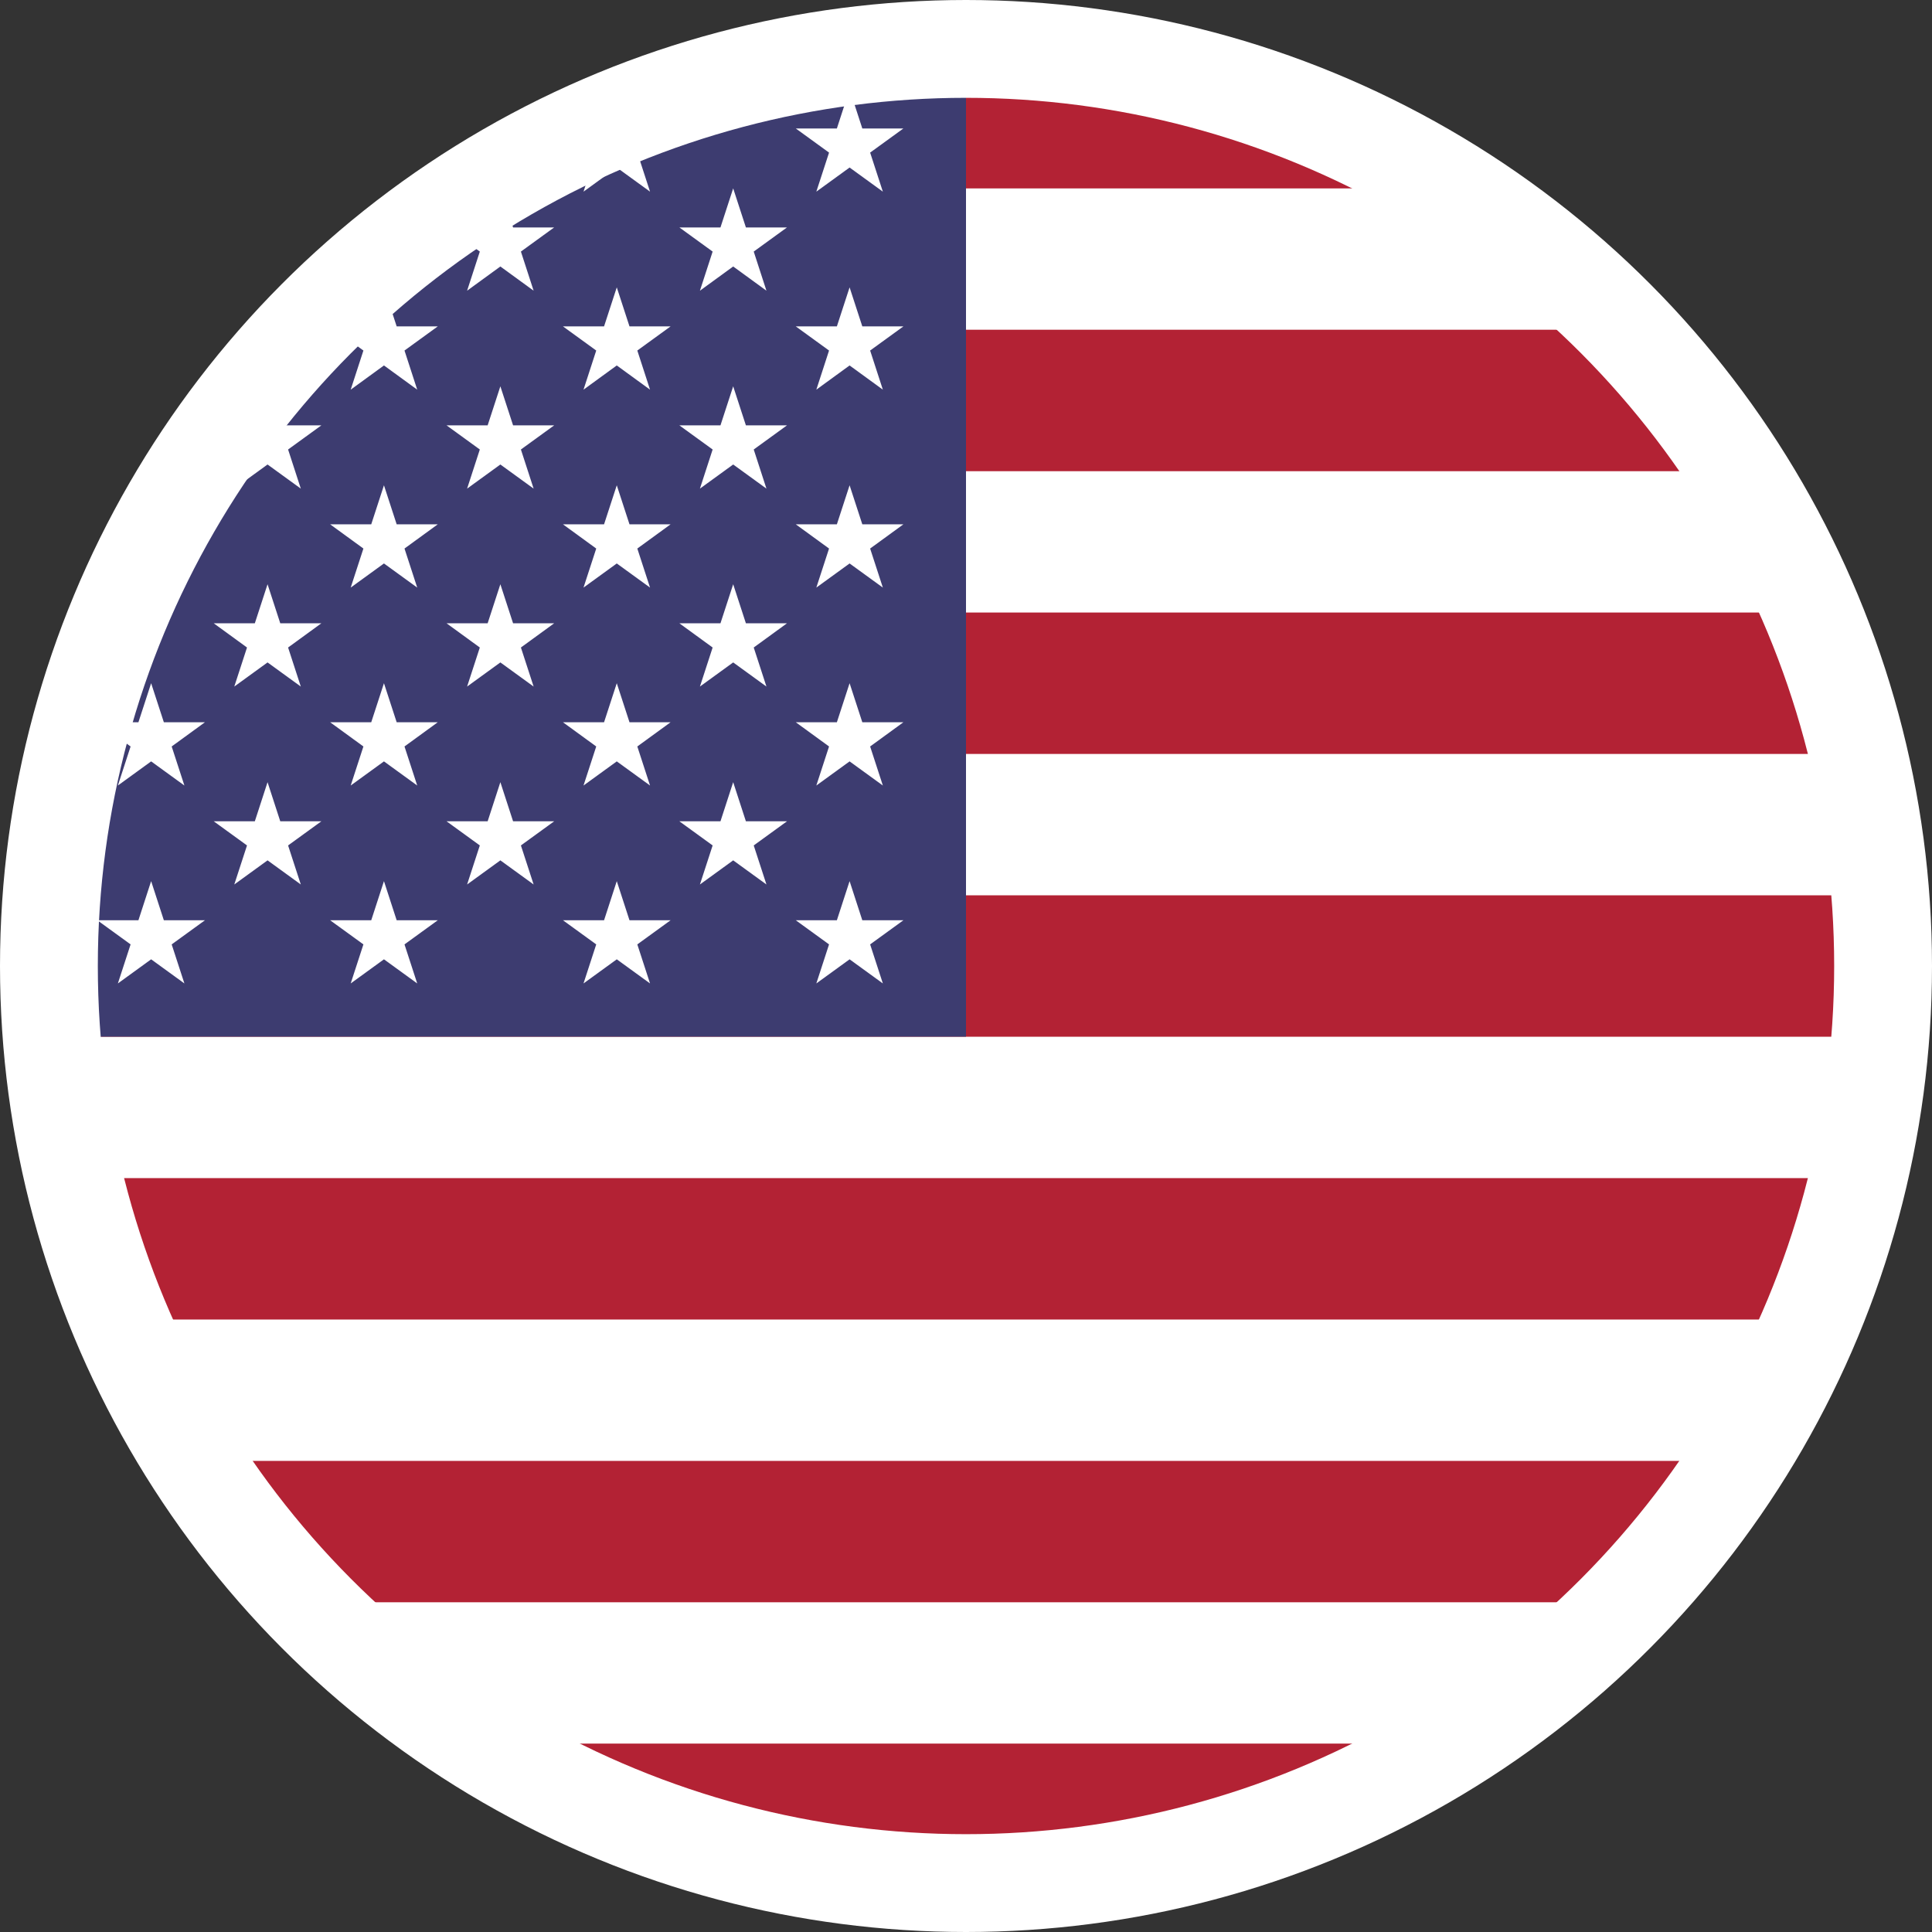
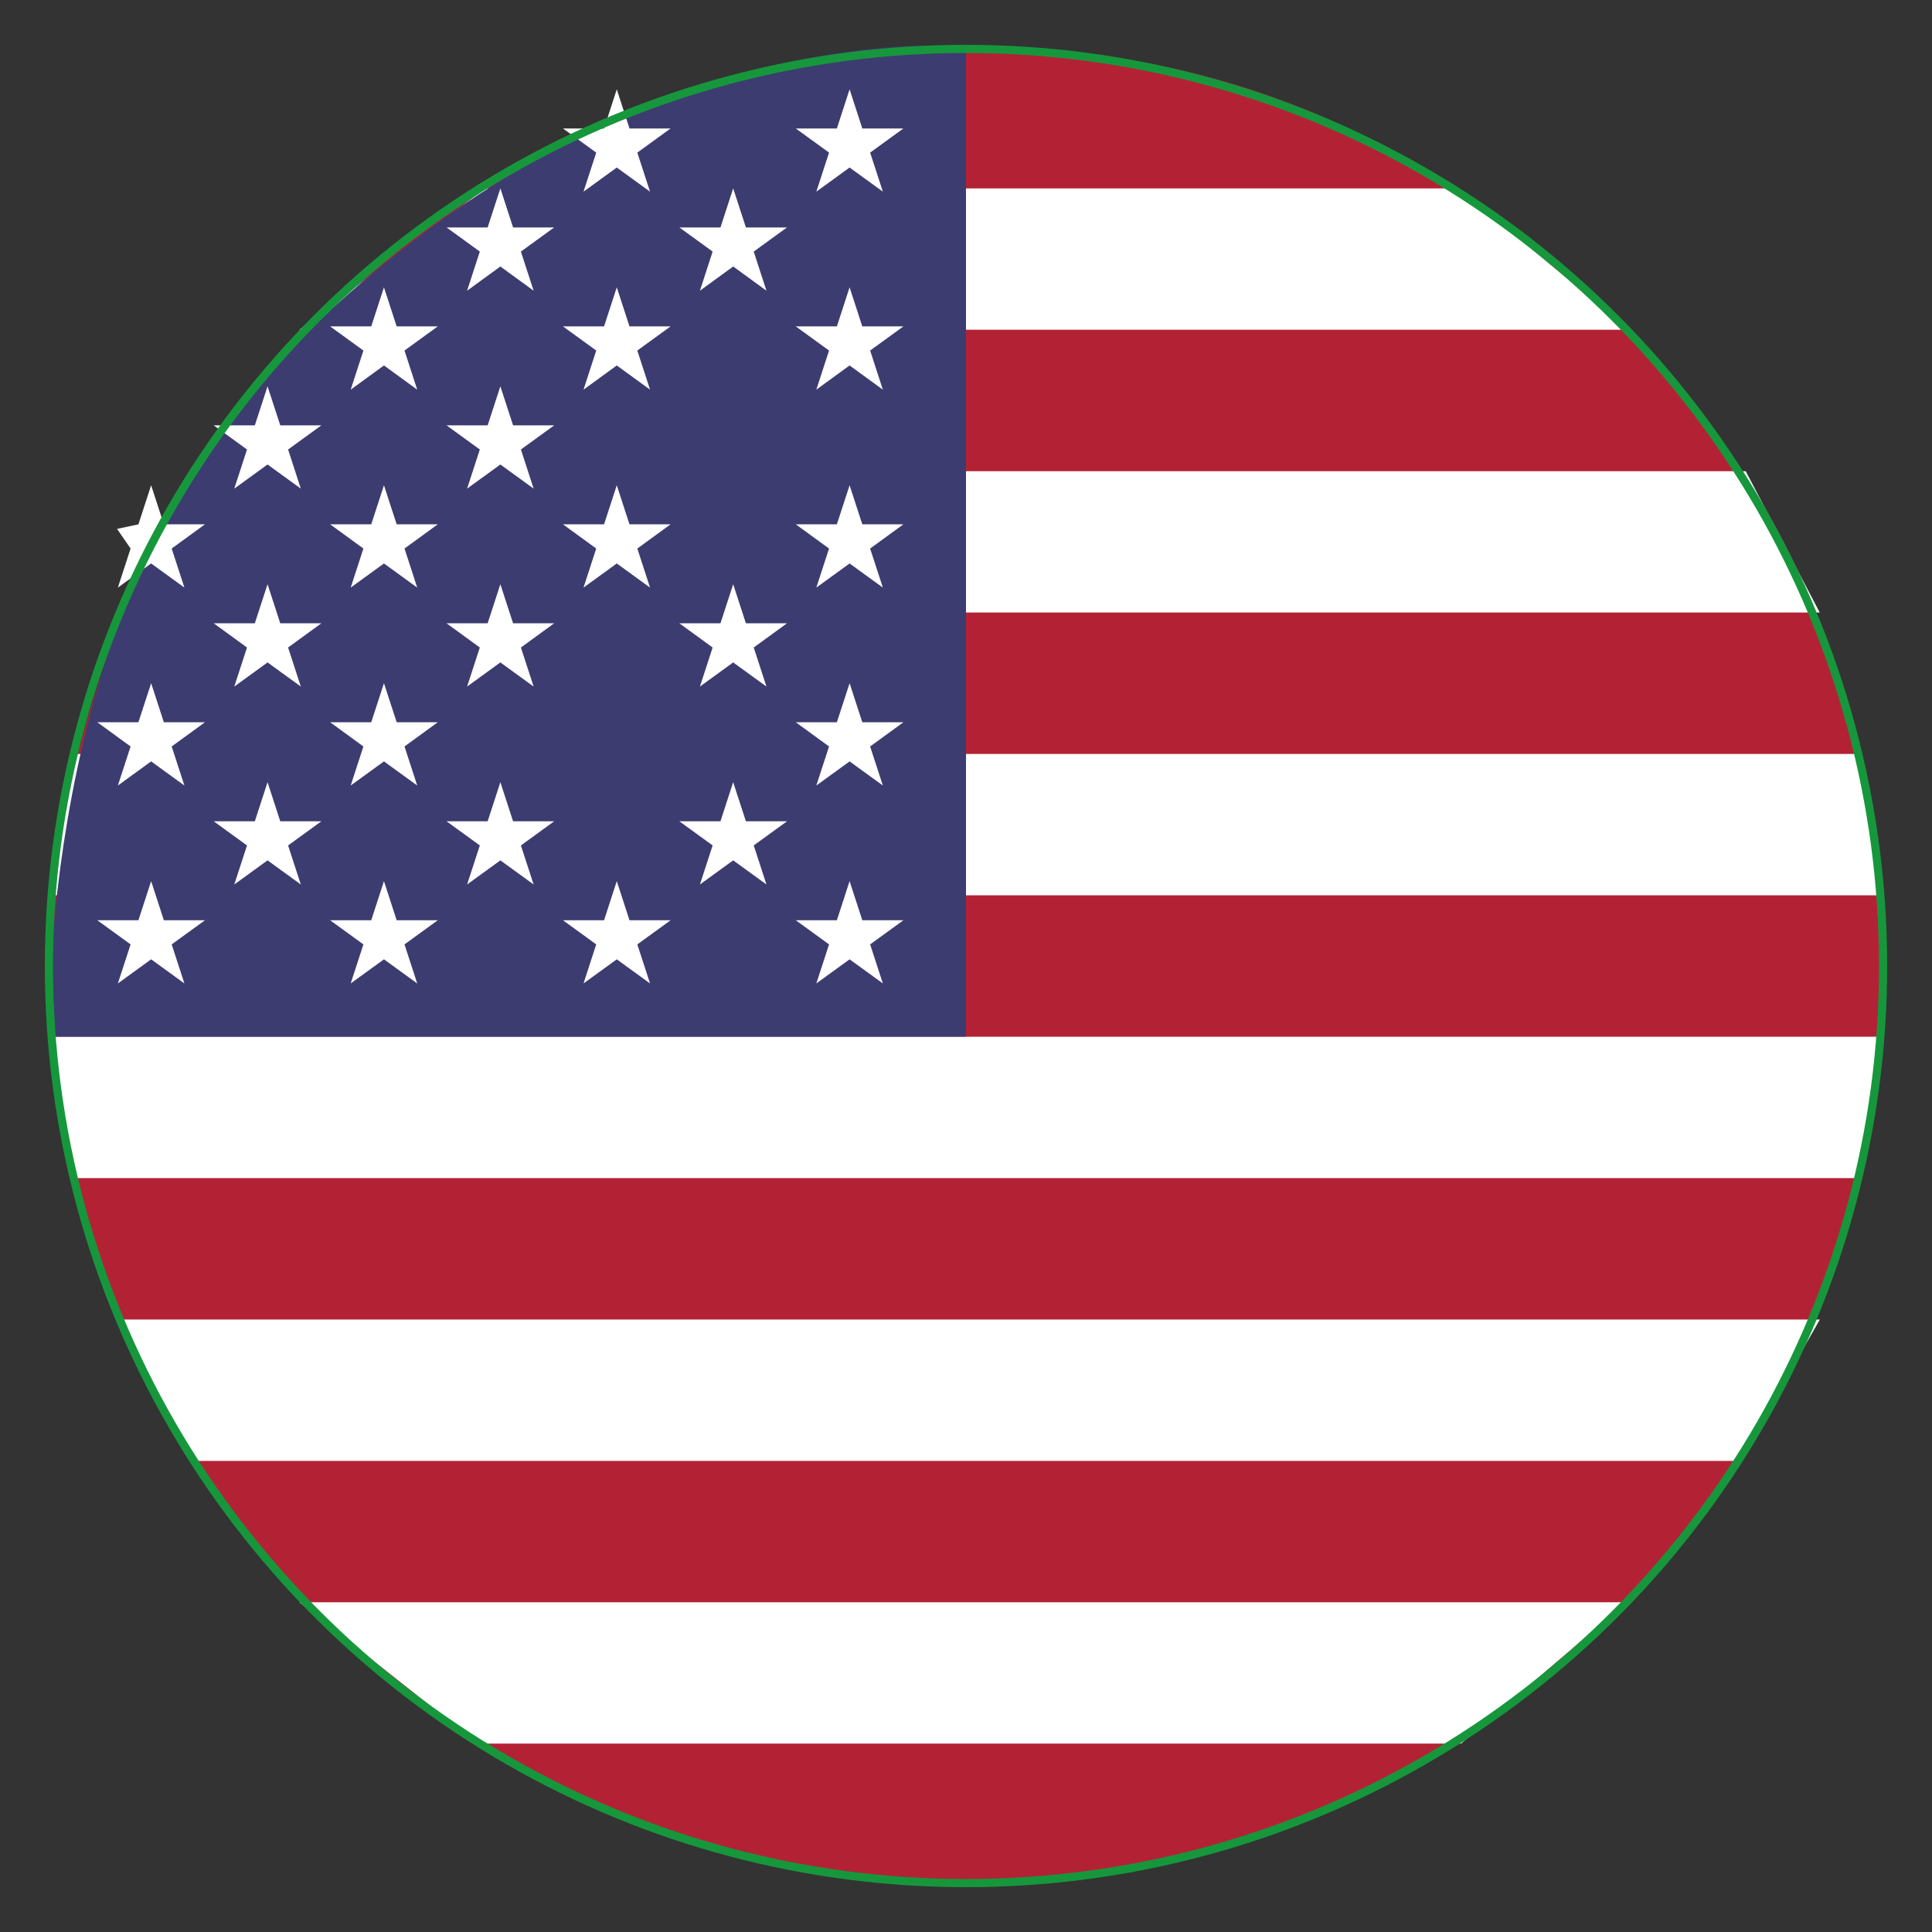
<svg xmlns="http://www.w3.org/2000/svg" id="Camada_2" viewBox="0 0 237 237">
  <rect x="0" y="0" width="237" height="237" fill="#333333" stroke="none" />
  <defs>
    <style>.cls-1{fill:#3d3c70;}.cls-2{fill:#b32234;}.cls-3{fill:#fff;}.cls-4{stroke:#fff;stroke-width:12px;}.cls-4,.cls-5{fill:none;stroke-miterlimit:10;}.cls-5{stroke:#16973c;}</style>
  </defs>
  <g id="Camada_1-2">
    <path class="cls-2" d="M118.5,5.76c36.28,0,62.29,14.3,85.97,40.18,19.63,21.46,26.53,48.68,26.53,72.56,0,26.02-9.4,55.87-31.48,78.05-23.59,23.7-54.17,34.69-81.02,34.69-19.86,0-54.54-7.37-79.08-32.73C12.15,170.34,6.19,140.22,6,120.64s6.63-55.37,33.42-82.15C62.84,15.07,98.4,5.76,118.5,5.76Z" />
    <path class="cls-3" d="M179.23,213.89H58.66l-21.94-17.34h162.8l-20.29,17.34ZM213.4,179.21H23.77l-9.41-17.34h208.88l-9.84,17.34ZM227.97,144.52H9.03l-3.03-17.34h225l-3.03,17.34ZM231,109.83H6l3.02-17.34h219.16l2.81,17.34ZM223.24,75.14H14.36l9.08-17.34h190.71l9.08,17.34ZM199.84,40.45H36.72l22.77-17.34h119.4l20.96,17.34Z" />
    <path class="cls-1" d="M118.5,5.76v121.41H6s-1.36-52.05,26.82-81.57C75.66.71,118.5,5.76,118.5,5.76Z" />
    <polygon class="cls-3" points="18.54 59.53 16.98 64.32 14.36 64.88 16.02 67.29 14.46 72.08 18.54 69.12 22.62 72.08 21.06 67.29 25.14 64.32 20.1 64.32 18.54 59.53" />
    <polygon class="cls-3" points="18.54 83.81 16.98 88.6 11.94 88.6 16.02 91.57 14.46 96.36 18.54 93.4 22.62 96.36 21.06 91.57 25.14 88.6 20.1 88.6 18.54 83.81" />
    <polygon class="cls-3" points="20.1 112.89 18.54 108.09 16.98 112.89 11.94 112.89 16.02 115.85 14.46 120.64 18.54 117.68 22.62 120.64 21.06 115.85 25.14 112.89 20.1 112.89" />
    <polygon class="cls-3" points="32.82 47.39 31.26 52.18 26.22 52.18 30.3 55.14 28.74 59.94 32.82 56.98 36.9 59.94 35.34 55.14 39.42 52.18 34.38 52.18 32.82 47.39" />
    <polygon class="cls-3" points="32.82 71.67 31.26 76.46 26.22 76.46 30.3 79.43 28.74 84.22 32.82 81.26 36.9 84.22 35.34 79.43 39.42 76.46 34.38 76.46 32.82 71.67" />
    <polygon class="cls-3" points="34.38 100.75 32.82 95.95 31.26 100.75 26.22 100.75 30.3 103.71 28.74 108.5 32.82 105.54 36.9 108.5 35.34 103.71 39.42 100.75 34.38 100.75" />
    <polygon class="cls-3" points="47.1 35.25 45.54 40.04 40.5 40.04 44.58 43 43.02 47.8 47.1 44.83 51.18 47.8 49.62 43 53.7 40.04 48.66 40.04 47.1 35.25" />
    <polygon class="cls-3" points="47.1 59.53 45.54 64.32 40.5 64.32 44.58 67.29 43.02 72.08 47.1 69.12 51.18 72.08 49.62 67.29 53.7 64.32 48.66 64.32 47.1 59.53" />
    <polygon class="cls-3" points="47.1 83.81 45.54 88.6 40.5 88.6 44.58 91.57 43.02 96.36 47.1 93.4 51.18 96.36 49.62 91.57 53.7 88.6 48.66 88.6 47.1 83.81" />
    <polygon class="cls-3" points="48.66 112.89 47.1 108.09 45.54 112.89 40.5 112.89 44.58 115.85 43.02 120.64 47.1 117.68 51.18 120.64 49.62 115.85 53.7 112.89 48.66 112.89" />
    <polygon class="cls-3" points="61.38 23.11 59.82 27.9 54.78 27.9 58.86 30.86 57.3 35.66 61.38 32.69 65.46 35.66 63.9 30.86 67.98 27.9 62.94 27.9 61.38 23.11" />
    <polygon class="cls-3" points="61.38 47.39 59.82 52.18 54.78 52.18 58.86 55.14 57.3 59.94 61.38 56.98 65.46 59.94 63.9 55.14 67.98 52.18 62.94 52.18 61.38 47.39" />
    <polygon class="cls-3" points="61.38 71.67 59.82 76.46 54.78 76.46 58.86 79.43 57.3 84.22 61.38 81.26 65.46 84.22 63.9 79.43 67.98 76.46 62.94 76.46 61.38 71.67" />
    <polygon class="cls-3" points="62.94 100.75 61.38 95.95 59.82 100.75 54.78 100.75 58.86 103.71 57.3 108.5 61.38 105.54 65.46 108.5 63.9 103.71 67.98 100.75 62.94 100.75" />
    <polygon class="cls-3" points="75.66 10.96 74.1 15.76 69.06 15.76 73.14 18.72 71.58 23.51 75.66 20.55 79.74 23.51 78.18 18.72 82.26 15.76 77.22 15.76 75.66 10.96" />
    <polygon class="cls-3" points="75.66 35.25 74.1 40.04 69.06 40.04 73.14 43 71.58 47.8 75.66 44.83 79.74 47.8 78.18 43 82.26 40.04 77.22 40.04 75.66 35.25" />
    <polygon class="cls-3" points="75.66 59.53 74.1 64.32 69.06 64.32 73.14 67.29 71.58 72.08 75.66 69.12 79.74 72.08 78.18 67.29 82.26 64.32 77.22 64.32 75.66 59.53" />
-     <polygon class="cls-3" points="75.66 83.81 74.1 88.6 69.06 88.6 73.14 91.57 71.58 96.36 75.66 93.4 79.74 96.36 78.18 91.57 82.26 88.6 77.22 88.6 75.66 83.81" />
    <polygon class="cls-3" points="77.22 112.89 75.66 108.09 74.1 112.89 69.06 112.89 73.14 115.85 71.58 120.64 75.66 117.68 79.74 120.64 78.18 115.85 82.26 112.89 77.22 112.89" />
    <polygon class="cls-3" points="89.94 23.11 88.38 27.9 83.34 27.9 87.42 30.86 85.86 35.66 89.94 32.69 94.02 35.66 92.46 30.86 96.54 27.9 91.5 27.9 89.94 23.11" />
-     <polygon class="cls-3" points="89.94 47.39 88.38 52.18 83.34 52.18 87.42 55.14 85.86 59.94 89.94 56.98 94.02 59.94 92.46 55.14 96.54 52.18 91.5 52.18 89.94 47.39" />
    <polygon class="cls-3" points="89.94 71.67 88.38 76.46 83.34 76.46 87.42 79.43 85.86 84.22 89.94 81.26 94.02 84.22 92.46 79.43 96.54 76.46 91.5 76.46 89.94 71.67" />
    <polygon class="cls-3" points="91.5 100.75 89.94 95.95 88.38 100.75 83.34 100.75 87.42 103.71 85.86 108.5 89.94 105.54 94.02 108.5 92.46 103.71 96.54 100.75 91.5 100.75" />
    <polygon class="cls-3" points="101.7 18.72 100.14 23.51 104.22 20.55 108.3 23.51 106.74 18.72 110.82 15.76 105.78 15.76 104.22 10.96 102.66 15.76 97.62 15.76 101.7 18.72" />
    <polygon class="cls-3" points="104.22 35.25 102.66 40.04 97.62 40.04 101.7 43 100.14 47.8 104.22 44.83 108.3 47.8 106.74 43 110.82 40.04 105.78 40.04 104.22 35.25" />
    <polygon class="cls-3" points="104.22 59.53 102.66 64.32 97.62 64.32 101.7 67.29 100.14 72.08 104.22 69.12 108.3 72.08 106.74 67.29 110.82 64.32 105.78 64.32 104.22 59.53" />
    <polygon class="cls-3" points="104.22 83.81 102.66 88.6 97.62 88.6 101.7 91.57 100.14 96.36 104.22 93.4 108.3 96.36 106.74 91.57 110.82 88.6 105.78 88.6 104.22 83.81" />
    <polygon class="cls-3" points="105.78 112.89 104.22 108.09 102.66 112.89 97.62 112.89 101.7 115.85 100.14 120.64 104.22 117.68 108.3 120.64 106.74 115.85 110.82 112.89 105.78 112.89" />
    <circle class="cls-5" cx="118.5" cy="118.5" r="112.5" />
-     <circle class="cls-4" cx="118.5" cy="118.5" r="112.5" />
  </g>
</svg>